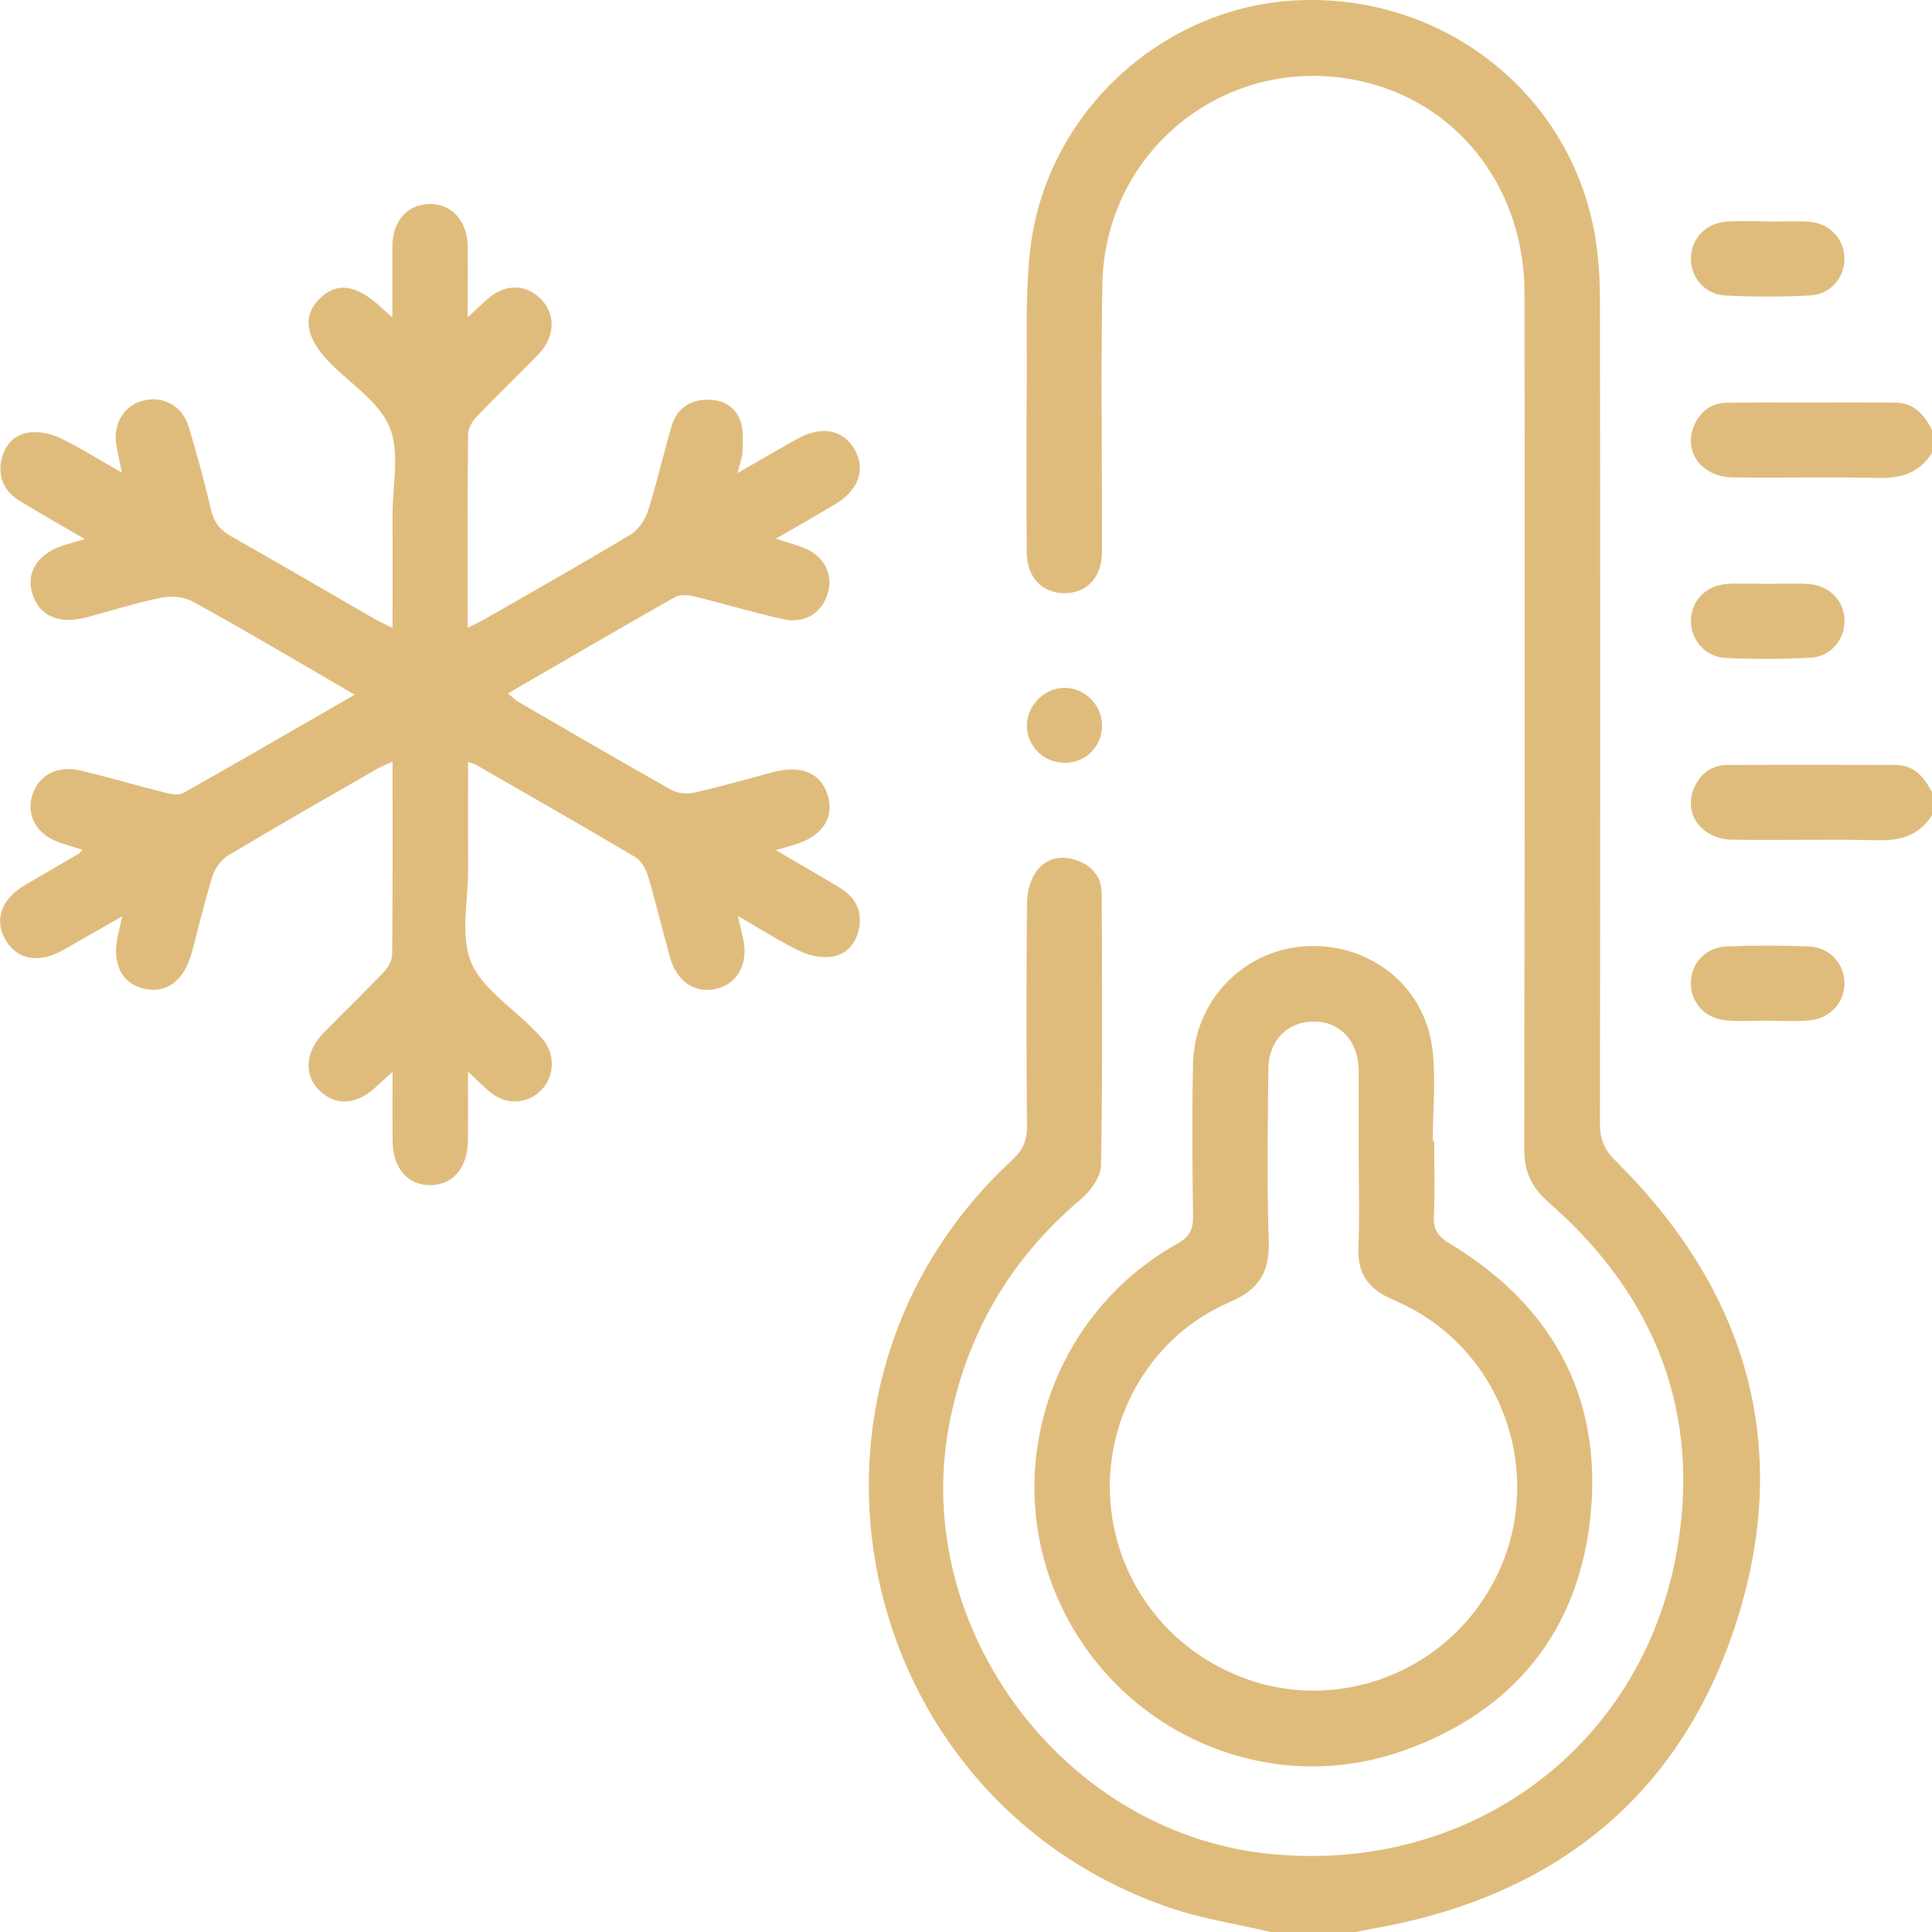
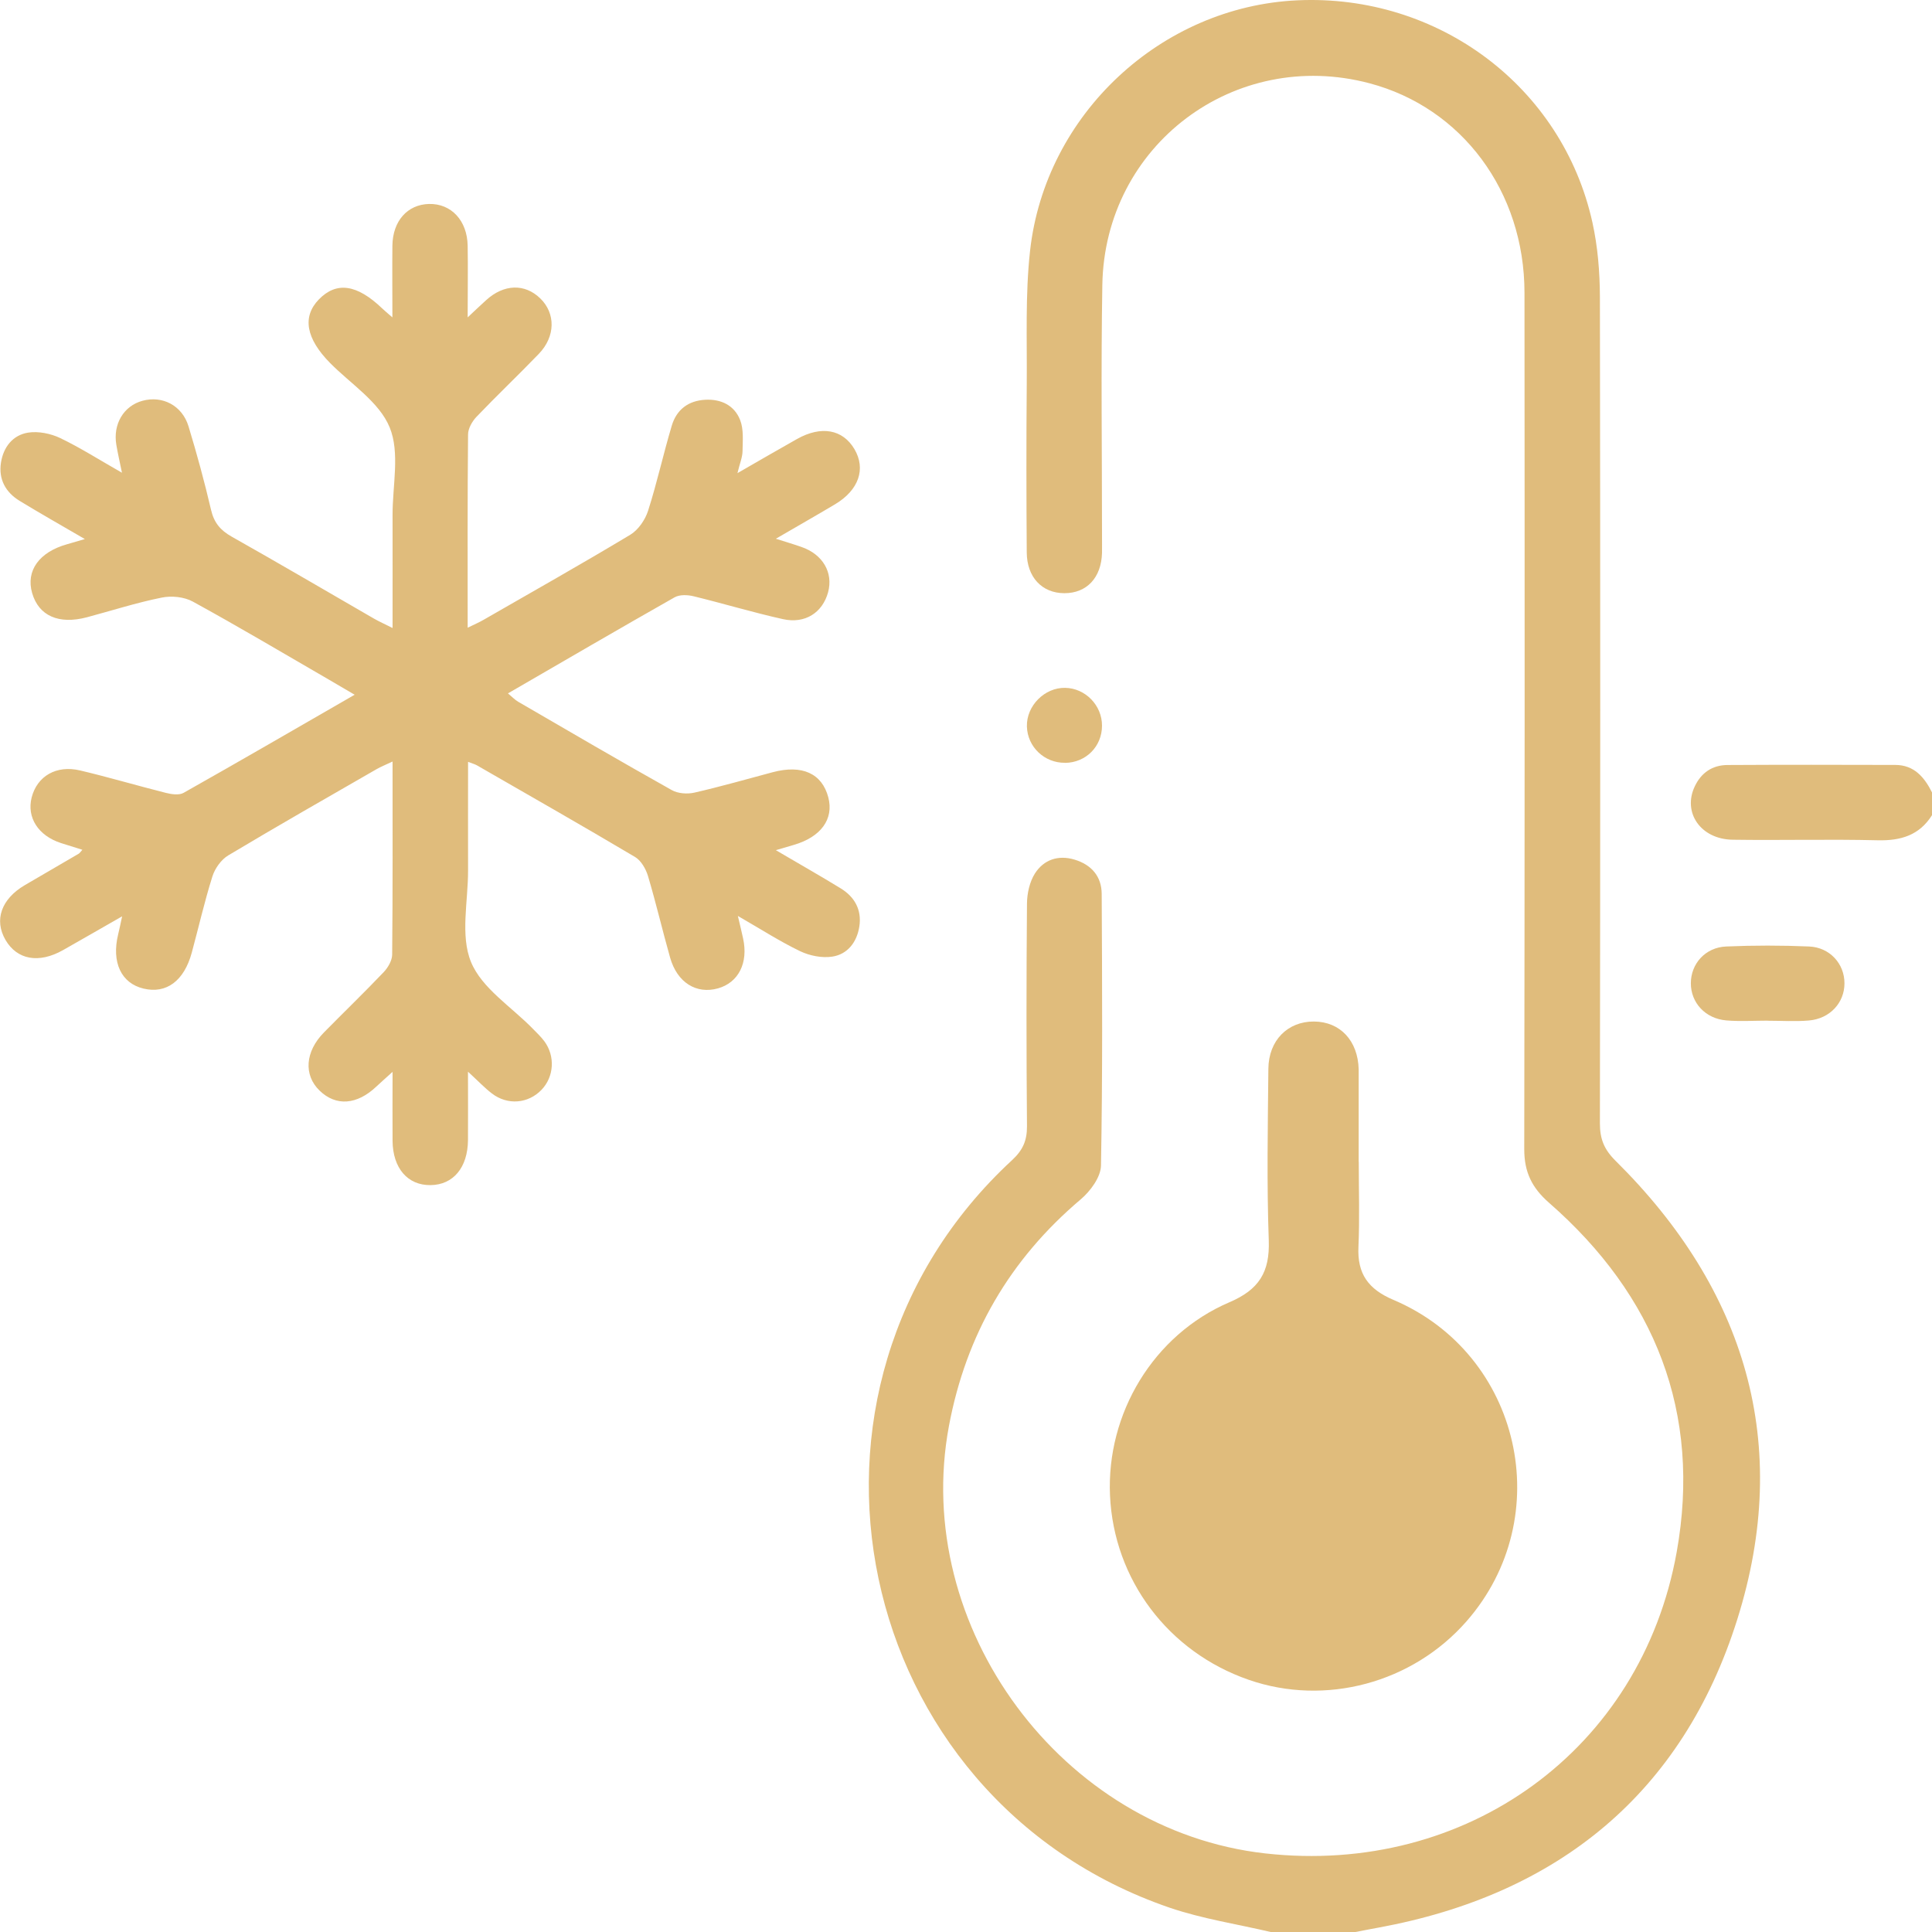
<svg xmlns="http://www.w3.org/2000/svg" id="Camada_2" data-name="Camada 2" viewBox="0 0 244.11 244.14" width="244.11" height="244.14">
  <defs>
    <style>.cls-1{stroke-width:0px}</style>
  </defs>
  <g id="Camada_1-2" data-name="Camada 1" fill="#E0BC7C">
    <g fill="#E0BC7C">
      <path class="cls-1" d="m160.68,244.14c-4.3-1.02-8.72-1.68-12.89-3.1-40.28-13.81-51.18-65.56-19.91-94.46,1.35-1.25,1.89-2.46,1.88-4.28-.08-9.38-.08-18.75,0-28.13.01-1.28.33-2.74,1-3.8,1.11-1.74,2.93-2.38,5-1.76,2.14.64,3.43,2.12,3.44,4.34.06,11.44.12,22.89-.09,34.33-.03,1.45-1.34,3.23-2.56,4.26-8.97,7.59-14.49,17.1-16.65,28.63-4.75,25.4,14.27,51.13,39.97,54.01,25.37,2.84,47.5-13.07,51.98-38.07,3.15-17.59-2.71-32.41-16.13-44.14-2.18-1.91-3.13-3.89-3.13-6.76.06-36.08.06-72.15.03-108.23-.01-12.78-7.9-23.37-19.59-26.46-17.02-4.51-33.45,7.81-33.75,25.48-.18,10.57-.04,21.14-.04,31.71,0,.72.01,1.43,0,2.15-.09,3.14-1.93,5.1-4.77,5.09-2.8-.01-4.72-2.01-4.74-5.15-.05-7.07-.06-14.14,0-21.22.05-5.64-.2-11.32.42-16.9C132.07,14.4,146.75.83,163.92.04c17.8-.82,33.48,10.9,37.28,28.05.68,3.07.94,6.29.95,9.44.06,34.8.05,69.61,0,104.41,0,1.95.51,3.27,1.97,4.72,16.45,16.27,22.35,35.81,15.39,57.94-6.91,21.98-22.66,34.8-45.36,38.96-1,.18-1.99.38-2.99.57h-10.49Z" fill="#E0BC7C" stroke-width="0px" />
-       <path class="cls-1" d="m244.11,57.22c-1.6,2.55-3.94,3.24-6.86,3.17-6.11-.15-12.22.02-18.33-.07-4.03-.06-6.35-3.42-4.79-6.73.82-1.74,2.23-2.7,4.14-2.71,7.06-.04,14.13-.03,21.19-.01,2.39,0,3.69,1.55,4.66,3.49v2.86Z" fill="#E0BC7C" stroke-width="0px" />
      <path class="cls-1" d="m244.11,103c-1.6,2.54-3.94,3.24-6.86,3.17-6.11-.15-12.22.02-18.33-.07-4.03-.06-6.35-3.42-4.79-6.73.82-1.74,2.23-2.7,4.14-2.71,7.06-.04,14.13-.03,21.19-.01,2.39,0,3.69,1.55,4.66,3.49v2.86Z" fill="#E0BC7C" stroke-width="0px" />
      <path class="cls-1" d="m49.58,40.11c0-3.38-.03-6.23,0-9.07.04-3.12,1.9-5.2,4.63-5.27,2.8-.06,4.83,2.09,4.88,5.29.05,2.84,0,5.68,0,9.04,1.01-.95,1.67-1.57,2.34-2.18,2.23-2.03,4.87-2.12,6.83-.22,1.95,1.89,1.94,4.81-.18,7.01-2.59,2.69-5.3,5.26-7.88,7.96-.54.57-1.05,1.46-1.06,2.21-.08,8.02-.05,16.04-.05,24.43.82-.4,1.43-.66,2-.99,6.19-3.56,12.42-7.07,18.54-10.75,1.01-.61,1.88-1.87,2.25-3.02,1.14-3.55,1.93-7.2,3-10.77.6-2.01,2.07-3.15,4.22-3.27,2.03-.11,3.7.72,4.42,2.57.46,1.18.32,2.61.3,3.93-.01.76-.34,1.51-.64,2.77,2.78-1.6,5.14-2.97,7.52-4.31,3.06-1.72,5.78-1.23,7.26,1.28,1.47,2.5.55,5.17-2.44,6.96-2.38,1.42-4.78,2.78-7.49,4.36,1.31.42,2.28.7,3.24,1.04,2.69.93,4.03,3.24,3.36,5.72-.7,2.57-2.9,4.02-5.69,3.4-3.79-.84-7.52-1.97-11.29-2.89-.77-.19-1.79-.23-2.43.14-6.97,3.95-13.89,7.99-21.04,12.13.52.43.87.81,1.3,1.06,6.45,3.75,12.89,7.51,19.4,11.16.78.44,1.96.52,2.85.32,3.32-.76,6.6-1.7,9.9-2.58,3.71-.99,6.24.15,7.03,3.19.71,2.73-.93,4.99-4.35,5.99-.6.18-1.2.35-2.28.67,2.96,1.74,5.59,3.23,8.17,4.81,1.78,1.08,2.7,2.72,2.38,4.82-.3,1.96-1.46,3.52-3.42,3.82-1.3.2-2.85-.11-4.05-.68-2.56-1.23-4.96-2.78-7.88-4.46.29,1.24.49,2.04.66,2.84.68,3.09-.58,5.58-3.17,6.31-2.74.77-5.16-.74-6.05-3.88-.97-3.43-1.78-6.91-2.8-10.33-.27-.89-.87-1.94-1.63-2.39-6.62-3.93-13.31-7.74-19.98-11.58-.25-.14-.54-.22-1.12-.44,0,4.74-.01,9.23,0,13.73.01,3.89-1,8.21.37,11.55,1.36,3.33,5.13,5.68,7.83,8.46.5.51,1.03,1.01,1.45,1.58,1.38,1.88,1.21,4.48-.37,6.12-1.68,1.75-4.29,1.98-6.27.46-.93-.71-1.73-1.57-3.02-2.75,0,3.19.02,5.91,0,8.64-.03,3.47-1.86,5.66-4.73,5.69-2.89.04-4.77-2.14-4.8-5.59-.02-2.75,0-5.5,0-8.72-.92.84-1.49,1.33-2.04,1.85-2.45,2.33-5.11,2.53-7.18.52-2.04-1.97-1.83-4.93.55-7.35,2.51-2.55,5.08-5.03,7.55-7.62.54-.57,1.06-1.46,1.07-2.21.08-8.02.05-16.04.05-24.4-.82.39-1.45.64-2.03.97-6.26,3.6-12.53,7.18-18.73,10.89-.89.53-1.68,1.64-2,2.65-1,3.17-1.74,6.43-2.61,9.64-.97,3.57-3.21,5.23-6.09,4.54-2.83-.67-4.07-3.32-3.21-6.86.15-.6.27-1.2.5-2.27-2.73,1.56-5.1,2.93-7.47,4.27-3.05,1.72-5.79,1.23-7.26-1.28-1.47-2.52-.55-5.18,2.45-6.94,2.26-1.33,4.53-2.63,6.79-3.96.13-.08.22-.22.47-.5-.97-.3-1.84-.57-2.71-.85-2.87-.93-4.34-3.23-3.7-5.76.69-2.69,3.11-4.13,6.14-3.41,3.63.86,7.2,1.92,10.82,2.83.71.18,1.66.32,2.23,0,7.1-4,14.15-8.1,21.62-12.4-1.33-.78-2.32-1.36-3.31-1.94-5.7-3.3-11.37-6.67-17.14-9.83-1.09-.6-2.7-.76-3.94-.5-3.18.64-6.29,1.64-9.43,2.48-3.57.95-6.1-.18-6.93-3.06-.81-2.81.88-5.17,4.4-6.16.6-.17,1.2-.35,2.26-.66-2.99-1.74-5.64-3.24-8.23-4.82-1.78-1.08-2.69-2.73-2.37-4.82.3-1.97,1.49-3.5,3.44-3.81,1.3-.2,2.85.12,4.05.69,2.56,1.23,4.97,2.77,7.8,4.38-.29-1.41-.53-2.46-.71-3.52-.45-2.62.93-4.93,3.3-5.57,2.52-.69,5.02.59,5.82,3.23,1.06,3.49,2.02,7.01,2.85,10.57.38,1.62,1.19,2.57,2.61,3.37,6.02,3.39,11.97,6.89,17.95,10.34.66.38,1.36.69,2.37,1.2,0-4.98.01-9.63,0-14.28-.01-3.73.95-7.88-.37-11.08-1.31-3.2-4.9-5.47-7.52-8.12-3.04-3.08-3.55-5.84-1.43-8.03,2.23-2.3,4.82-1.93,8.02,1.14.28.27.58.51,1.31,1.15Z" fill="#E0BC7C" stroke-width="0px" />
-       <path class="cls-1" d="m181.21,144.14c0,3.18.11,6.36-.04,9.53-.09,1.76.58,2.6,2.06,3.49,12.81,7.74,19.18,19.22,17.76,34.09-1.41,14.75-9.68,25-23.7,29.96-17.19,6.08-36.06-2.33-43.52-18.97-7.42-16.57-.97-36.16,14.96-45.08,1.57-.88,2.04-1.8,2.01-3.5-.09-6.43-.14-12.87,0-19.3.18-7.9,6.32-14.25,14.05-14.79,8-.55,15.05,4.75,16.15,12.68.54,3.89.09,7.93.09,11.89.06,0,.12,0,.17,0Zm-9.54,2.66c0-3.34,0-6.68,0-10.01,0-.56,0-1.11,0-1.67-.09-3.63-2.34-6.03-5.65-6.05-3.31-.02-5.73,2.38-5.76,5.97-.07,7.23-.21,14.47.05,21.69.14,3.99-1.22,6.21-4.97,7.81-9.62,4.12-15.55,14.06-15.09,24.41.48,10.62,7.34,19.76,17.51,23.29,9.7,3.37,20.7.42,27.54-7.39,11.53-13.17,6.9-33.76-9.24-40.61-3.18-1.35-4.58-3.29-4.42-6.71.16-3.57.04-7.15.04-10.73Z" fill="#E0BC7C" stroke-width="0px" />
-       <path class="cls-1" d="m223.43,28c1.74,0,3.5-.11,5.23.03,2.52.2,4.29,2.12,4.39,4.5.09,2.44-1.71,4.66-4.32,4.8-3.56.19-7.14.19-10.7.01-2.63-.13-4.43-2.29-4.38-4.75.05-2.47,1.88-4.41,4.55-4.6,1.74-.12,3.49-.02,5.23-.02,0,0,0,.01,0,.02Z" fill="#E0BC7C" stroke-width="0px" />
-       <path class="cls-1" d="m223.38,73.77c1.75,0,3.5-.11,5.23.03,2.62.2,4.47,2.24,4.45,4.69-.02,2.36-1.76,4.48-4.27,4.61-3.56.19-7.14.2-10.7.03-2.64-.12-4.45-2.24-4.44-4.7.02-2.47,1.85-4.45,4.5-4.64,1.74-.13,3.49-.02,5.23-.02Z" fill="#E0BC7C" stroke-width="0px" />
+       <path class="cls-1" d="m181.21,144.14Zm-9.54,2.66c0-3.34,0-6.68,0-10.01,0-.56,0-1.11,0-1.67-.09-3.63-2.34-6.03-5.65-6.05-3.31-.02-5.73,2.38-5.76,5.97-.07,7.23-.21,14.47.05,21.69.14,3.99-1.22,6.21-4.97,7.81-9.62,4.12-15.55,14.06-15.09,24.41.48,10.62,7.34,19.76,17.51,23.29,9.7,3.37,20.7.42,27.54-7.39,11.53-13.17,6.9-33.76-9.24-40.61-3.18-1.35-4.58-3.29-4.42-6.71.16-3.57.04-7.15.04-10.73Z" fill="#E0BC7C" stroke-width="0px" />
      <path class="cls-1" d="m223.34,128.96c-1.75,0-3.5.12-5.23-.03-2.65-.23-4.47-2.24-4.47-4.69,0-2.47,1.83-4.54,4.47-4.65,3.48-.15,6.98-.15,10.47,0,2.63.11,4.48,2.2,4.47,4.66,0,2.45-1.84,4.46-4.48,4.69-1.73.15-3.49.03-5.23.03Z" fill="#E0BC7C" stroke-width="0px" />
      <path class="cls-1" d="m134.57,96.38c-2.61.03-4.75-2.01-4.82-4.59-.07-2.6,2.23-4.93,4.83-4.88,2.55.04,4.67,2.21,4.66,4.78,0,2.63-2.03,4.67-4.67,4.7Z" fill="#E0BC7C" stroke-width="0px" />
    </g>
  </g>
</svg>